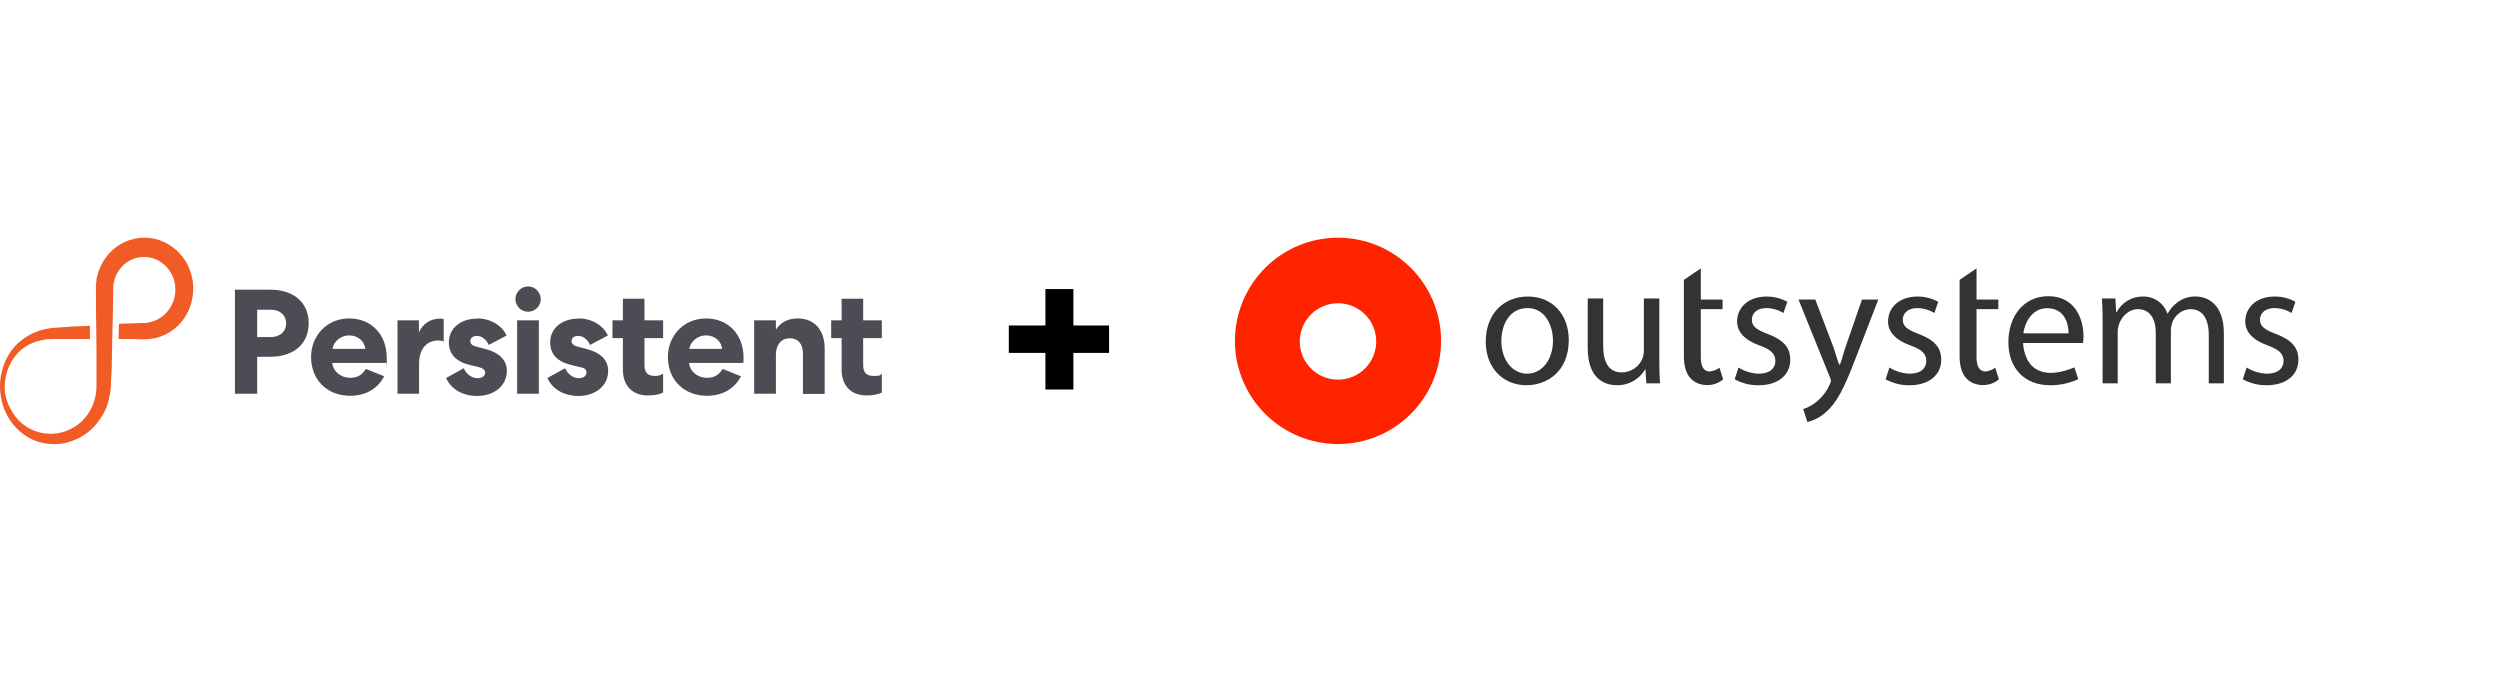
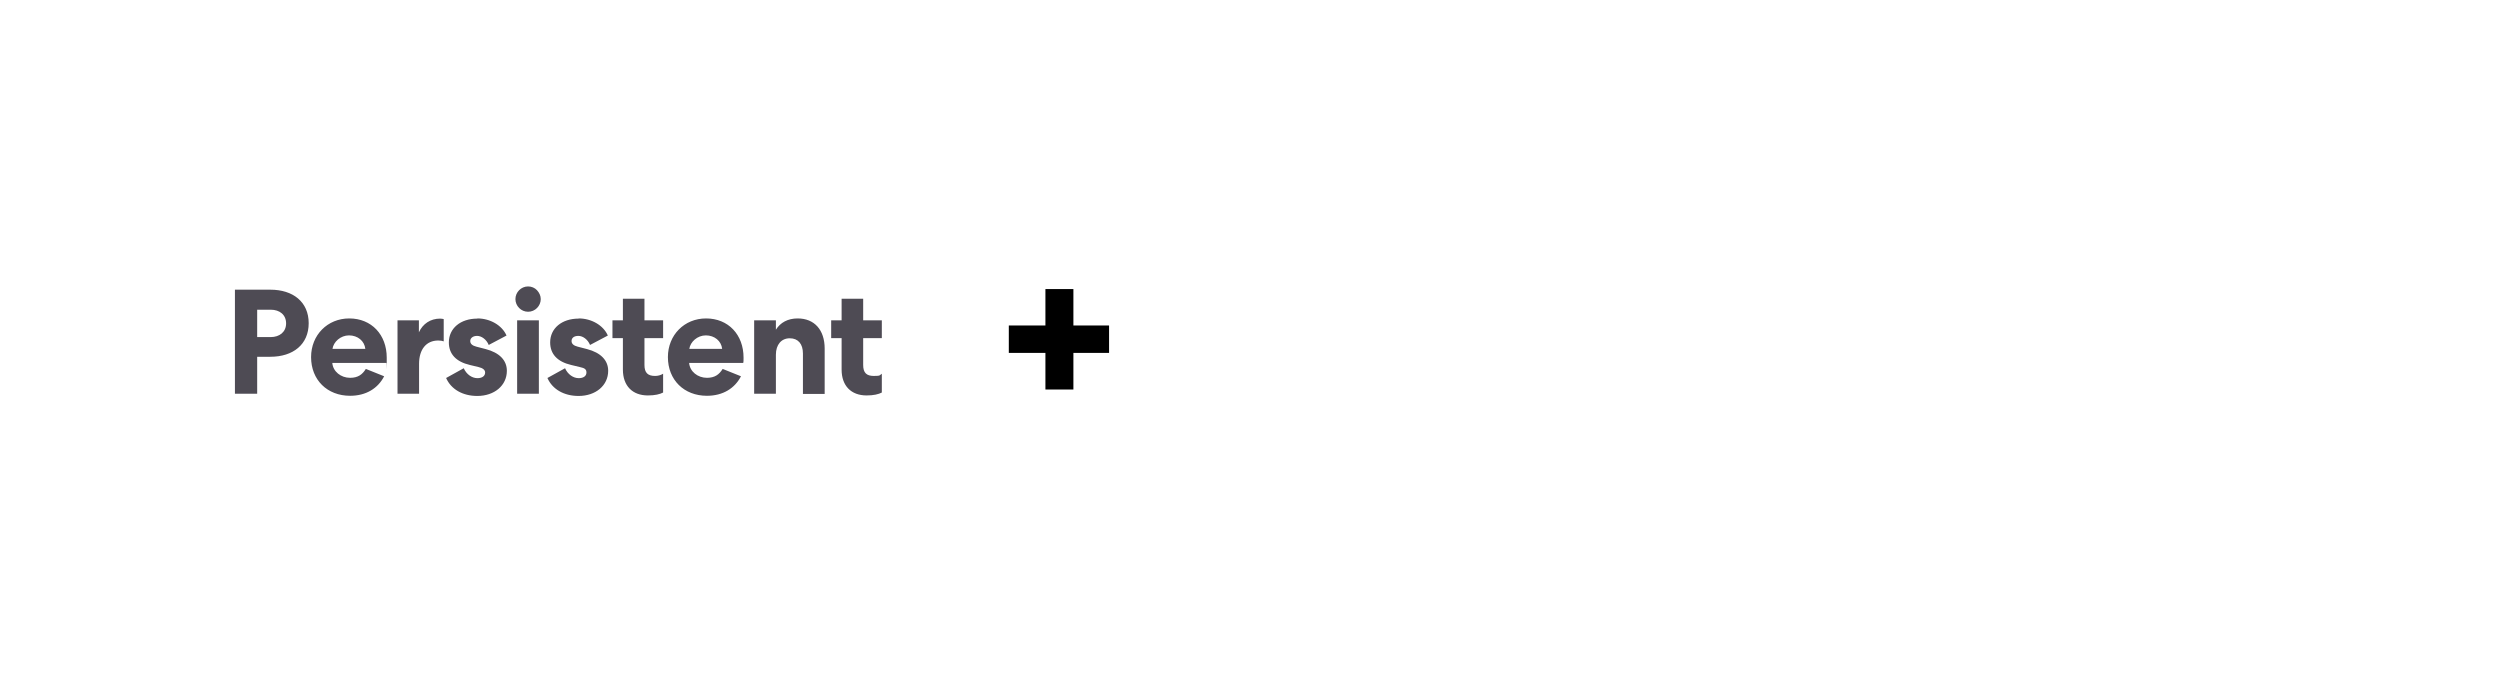
<svg xmlns="http://www.w3.org/2000/svg" width="700" height="190" viewBox="0 0 700 190" fill="none">
  <g clip-path="url(#clip0_24649_185)">
    <path d="M292.718 109.063V98.812H282.467V91.136H292.718V80.938H300.552V91.136H310.54V98.812H300.552V109.063H292.718Z" fill="black" />
    <path fill-rule="evenodd" clip-rule="evenodd" d="M133.68 89.161C137.226 89.161 140.58 91.078 141.826 93.953L136.843 96.589C136.22 95.055 134.83 94.049 133.584 94.049C132.482 94.049 131.668 94.624 131.668 95.487C131.668 96.253 132.243 96.78 133.393 97.068L135.98 97.739C139.861 98.745 141.922 100.901 141.922 103.824C141.922 107.945 138.424 110.868 133.632 110.868C129.559 110.868 126.3 109 124.911 105.837L129.846 103.106C130.613 104.831 132.147 105.885 133.68 105.885C134.974 105.885 135.836 105.31 135.836 104.304C135.836 103.585 135.213 103.058 133.968 102.77L131.572 102.195C127.691 101.285 125.677 99.128 125.677 95.87C125.677 91.941 128.936 89.209 133.632 89.209L133.68 89.161ZM162.048 89.161C165.594 89.161 168.948 91.078 170.194 93.953L165.211 96.589C164.588 95.055 163.198 94.049 161.952 94.049C160.706 94.049 160.036 94.624 160.036 95.487C160.036 96.253 160.611 96.78 161.76 97.068L164.348 97.739C168.229 98.745 170.29 100.901 170.29 103.824C170.29 107.945 166.792 110.868 162 110.868C157.927 110.868 154.668 109 153.279 105.837L158.214 103.106C158.981 104.831 160.515 105.885 162.048 105.885C163.341 105.885 164.204 105.31 164.204 104.304C164.204 103.297 163.581 103.058 162.335 102.77L159.94 102.195C156.058 101.285 154.045 99.128 154.045 95.87C154.045 91.941 157.304 89.209 162 89.209L162.048 89.161ZM97.789 89.161C104.019 89.161 108.284 93.713 108.284 100.135C108.284 106.556 108.284 101.381 108.188 101.62H93.045C93.237 104.016 95.441 105.789 98.028 105.789C100.281 105.789 101.479 104.831 102.437 103.297L107.564 105.358C105.839 108.712 102.533 110.82 98.028 110.82C91.608 110.82 87.103 106.364 87.103 99.991C87.103 93.809 91.703 89.161 97.789 89.161ZM197.7 89.161C203.929 89.161 208.194 93.713 208.194 100.135C208.194 100.853 208.194 101.381 208.098 101.62H192.956C193.147 104.016 195.351 105.789 197.939 105.789C200.191 105.789 201.389 104.831 202.348 103.297L207.475 105.358C205.749 108.712 202.444 110.82 197.939 110.82C191.517 110.82 187.013 106.364 187.013 99.991C187.013 93.809 191.613 89.161 197.7 89.161ZM180.449 83.651V89.688H185.672V94.672H180.449V102.195C180.449 104.399 181.407 105.262 183.42 105.262C184.186 105.262 185.001 105.07 185.672 104.639V109.91C184.761 110.389 183.372 110.725 181.407 110.725C177.094 110.725 174.411 108.041 174.411 103.489V94.672H171.488V89.688H174.411V83.651H180.449ZM241.689 83.651V89.688H246.912V94.672H241.689V102.195C241.689 104.399 242.647 105.262 244.66 105.262C246.672 105.262 246.241 105.07 246.912 104.639V109.91C246.001 110.389 244.612 110.725 242.647 110.725C238.334 110.725 235.651 108.041 235.651 103.489V94.672H232.728V89.688H235.651V83.651H241.689ZM75.699 81.111C82.024 81.111 86.432 84.513 86.432 90.503C86.432 96.445 82.072 99.895 75.699 99.895H72.009V110.245H65.78V81.111H75.699ZM123.186 89.209C123.665 89.209 124.096 89.305 124.24 89.353V95.582C123.905 95.439 123.33 95.343 122.707 95.343C119.352 95.343 117.34 97.835 117.34 101.86V110.245H111.302V89.688H117.292V93.043C118.394 90.647 120.55 89.209 123.234 89.209H123.186ZM150.883 89.688V110.245H144.797V89.688H150.883ZM223.336 89.161C228.032 89.161 230.907 92.372 230.907 97.595V110.293H224.821V98.985C224.821 96.301 223.479 94.72 221.132 94.72C218.783 94.72 217.25 96.493 217.25 99.32V110.245H211.164V89.688H217.25V92.324C218.496 90.311 220.604 89.161 223.336 89.161ZM97.741 93.905C95.345 93.905 93.38 95.726 93.093 97.691H102.293C102.054 95.487 100.185 93.905 97.693 93.905H97.741ZM197.652 93.905C195.255 93.905 193.291 95.726 193.004 97.691H202.204C201.964 95.487 200.095 93.905 197.604 93.905H197.652ZM75.794 86.717H72.009V94.384H75.794C78.286 94.384 80.107 92.947 80.107 90.551C80.107 88.155 78.334 86.717 75.794 86.717ZM147.864 80.201C148.822 80.201 149.732 80.584 150.356 81.255C150.979 81.926 151.41 82.788 151.41 83.746C151.41 85.663 149.828 87.292 147.864 87.292C145.9 87.292 144.318 85.663 144.318 83.746C144.318 81.83 145.9 80.201 147.864 80.201Z" fill="#4E4B54" />
-     <path fill-rule="evenodd" clip-rule="evenodd" d="M53.369 76.175C52.746 74.306 51.787 72.581 50.494 71.144C49.2 69.706 47.618 68.556 45.893 67.742C42.443 66.16 38.37 66.16 34.968 67.742C31.518 69.275 28.834 72.342 27.588 75.984C27.301 76.894 27.061 77.804 26.966 78.763C26.822 79.721 26.822 80.68 26.87 81.59V87.005C26.918 87.005 27.014 97.834 27.014 97.834V103.249C27.014 104.16 27.014 105.07 27.014 105.981C27.014 106.412 27.014 106.891 27.014 107.322C27.014 107.754 27.014 108.185 27.014 108.616C26.966 109.479 26.87 110.341 26.678 111.204C26.486 112.066 26.199 112.929 25.863 113.695C25.145 115.325 24.09 116.81 22.845 118.008C20.257 120.404 16.711 121.746 13.213 121.41C11.488 121.314 9.763 120.787 8.229 119.973C6.696 119.158 5.306 117.96 4.252 116.523C3.725 115.804 3.246 115.085 2.815 114.27C2.383 113.456 2.048 112.641 1.808 111.779C1.281 110.054 1.185 108.233 1.425 106.508C1.569 105.645 1.76 104.783 2 103.968C2.288 103.153 2.623 102.339 3.006 101.62C3.39 100.853 3.869 100.182 4.396 99.559C4.923 98.936 5.45 98.362 6.073 97.834C8.517 95.822 11.727 94.911 14.986 94.911C18.388 94.911 21.79 94.959 25.193 94.911V91.222C21.79 91.317 18.388 91.509 14.986 91.797C13.117 91.94 11.248 92.419 9.475 93.186C8.613 93.57 7.75 94.049 6.984 94.576C6.217 95.103 5.45 95.678 4.779 96.349C4.108 97.02 3.486 97.739 2.958 98.505C2.431 99.272 1.952 100.087 1.569 100.949C0.802 102.674 0.275 104.495 0.083 106.412C-0.108 108.329 0.035 110.293 0.467 112.21C0.898 114.127 1.713 115.996 2.815 117.673C3.917 119.35 5.402 120.835 7.127 121.985C8.852 123.135 10.865 123.902 12.925 124.19C13.165 124.238 13.453 124.285 13.692 124.285C13.932 124.285 14.219 124.333 14.459 124.333C14.746 124.333 14.986 124.333 15.274 124.333C15.561 124.333 15.801 124.333 16.088 124.333C17.142 124.285 18.244 124.094 19.251 123.758C20.305 123.471 21.311 123.04 22.27 122.56C23.228 122.033 24.138 121.41 25.001 120.739C26.678 119.302 28.068 117.529 29.122 115.516C29.266 115.277 29.361 114.989 29.505 114.75C29.601 114.51 29.745 114.222 29.841 113.983C30.032 113.456 30.224 112.929 30.368 112.354C30.655 111.252 30.847 110.149 30.991 108.999C30.991 108.424 31.087 107.897 31.087 107.322V106.603L31.134 105.933L31.278 103.201L31.374 97.787L31.614 86.957L31.709 81.542V80.871V80.728V80.632V80.392C31.709 80.105 31.757 79.769 31.805 79.482C31.901 78.907 32.045 78.332 32.237 77.757C32.62 76.654 33.291 75.6 34.057 74.738C34.824 73.875 35.783 73.156 36.885 72.677C37.939 72.198 39.089 71.958 40.287 71.958C41.437 71.958 42.635 72.15 43.689 72.629C44.791 73.108 45.75 73.827 46.612 74.69C47.427 75.6 48.098 76.654 48.529 77.804C48.96 78.954 49.152 80.248 49.104 81.494C49.056 82.74 48.721 84.034 48.194 85.184C47.618 86.334 46.852 87.388 45.893 88.251C44.935 89.065 43.785 89.688 42.539 90.072C41.916 90.263 41.293 90.359 40.67 90.455H40.431C40.335 90.455 40.287 90.455 40.143 90.455H39.472L38.178 90.503L33.291 90.647L33.195 94.911H38.131C38.131 94.959 39.424 95.007 39.424 95.007H40.095H40.814C41.772 95.007 42.683 94.864 43.641 94.624C45.51 94.192 47.235 93.33 48.769 92.132C50.302 90.934 51.548 89.401 52.458 87.628C54.279 84.13 54.615 79.913 53.369 76.175Z" fill="#F15B25" />
-     <path fill-rule="evenodd" clip-rule="evenodd" d="M363.99 96.716C364.278 99.442 365.6 101.954 367.683 103.735C369.764 105.516 372.45 106.43 375.185 106.289C377.921 106.149 380.499 104.965 382.388 102.98C384.277 100.995 385.335 98.361 385.343 95.62C385.343 92.778 384.216 90.053 382.208 88.044C380.201 86.035 377.478 84.906 374.64 84.906C371.801 84.906 369.078 86.035 367.071 88.044C365.064 90.053 363.936 92.778 363.936 95.62C363.936 95.988 363.954 96.355 363.99 96.716ZM345.778 95.444C345.778 87.783 348.819 80.435 354.231 75.017C359.644 69.599 366.986 66.555 374.641 66.555C382.295 66.555 389.636 69.599 395.05 75.017C400.462 80.435 403.503 87.783 403.503 95.444C403.503 103.106 400.462 110.454 395.05 115.872C389.636 121.29 382.295 124.333 374.641 124.333C366.986 124.333 359.644 121.29 354.231 115.872C348.819 110.454 345.778 103.106 345.778 95.444Z" fill="#FF2400" />
-     <path d="M439.252 95.25C439.252 104.036 433.16 107.865 427.409 107.865C420.974 107.865 416.01 103.153 416.01 95.642C416.01 87.69 421.218 83.028 427.802 83.028C434.633 83.028 439.252 87.983 439.252 95.25ZM420.382 95.496C420.382 100.699 423.38 104.626 427.607 104.626C431.735 104.626 434.83 100.748 434.83 95.4C434.83 91.373 432.813 86.267 427.705 86.267C422.594 86.267 420.382 90.982 420.382 95.496ZM464.61 100.845C464.61 103.301 464.656 105.464 464.805 107.326H460.972L460.727 103.447H460.628C459.826 104.814 458.676 105.944 457.295 106.72C455.915 107.497 454.352 107.892 452.769 107.865C449.032 107.865 444.561 105.805 444.561 97.456V83.568H448.886V96.723C448.886 101.239 450.262 104.281 454.194 104.281C455.424 104.26 456.621 103.876 457.635 103.178C458.649 102.479 459.435 101.497 459.894 100.354C460.154 99.648 460.287 98.901 460.285 98.146V83.568H464.61V100.847V100.845ZM486.781 102.907C488.493 103.978 490.461 104.574 492.48 104.63C495.624 104.63 497.102 103.059 497.102 101.096C497.102 99.034 495.876 97.904 492.68 96.727C488.404 95.205 486.39 92.849 486.39 90.001C486.39 86.173 489.487 83.032 494.598 83.032C496.64 83.012 498.653 83.52 500.443 84.505L499.364 87.647C497.9 86.745 496.217 86.269 494.499 86.271C491.942 86.271 490.517 87.744 490.517 89.512C490.517 91.475 491.942 92.357 495.04 93.537C499.167 95.107 501.277 97.168 501.277 100.704C501.277 104.875 498.036 107.871 492.384 107.871C490.051 107.898 487.748 107.323 485.702 106.199L486.781 102.907ZM529.042 102.907C530.754 103.978 532.722 104.572 534.742 104.63C537.885 104.63 539.364 103.059 539.364 101.096C539.364 99.034 538.135 97.904 534.942 96.727C530.668 95.205 528.654 92.849 528.654 90.001C528.654 86.173 531.748 83.032 536.857 83.032C538.9 83.012 540.914 83.519 542.705 84.505L541.624 87.647C540.162 86.745 538.476 86.269 536.759 86.271C534.203 86.271 532.778 87.744 532.778 89.512C532.778 91.475 534.203 92.357 537.3 93.537C541.428 95.107 543.54 97.168 543.54 100.704C543.54 104.875 540.297 107.871 534.646 107.871C532.313 107.898 530.012 107.323 527.964 106.199L529.042 102.907ZM588.731 89.998C588.731 87.542 588.682 85.529 588.536 83.57H592.316L592.513 87.396H592.66C593.373 86.043 594.451 84.916 595.772 84.144C597.092 83.372 598.601 82.985 600.129 83.026C601.609 83.011 603.056 83.463 604.264 84.318C605.472 85.173 606.38 86.388 606.86 87.789H606.959C607.617 86.584 608.521 85.53 609.612 84.697C611.117 83.545 612.976 82.955 614.869 83.028C618.015 83.028 622.682 85.09 622.682 93.338V107.326H618.457V93.874C618.457 89.31 616.787 86.562 613.298 86.562C612.146 86.608 611.035 87.01 610.12 87.713C609.205 88.417 608.53 89.386 608.188 90.489C607.962 91.188 607.846 91.915 607.843 92.648V107.327H603.618V93.091C603.618 89.31 601.948 86.562 598.656 86.562C595.954 86.562 593.987 88.723 593.3 90.882C593.058 91.56 592.94 92.276 592.956 92.995V107.326H588.728L588.731 89.998ZM629.062 102.907C630.774 103.978 632.742 104.574 634.763 104.63C637.906 104.63 639.385 103.059 639.385 101.096C639.385 99.034 638.156 97.904 634.963 96.727C630.683 95.201 628.669 92.845 628.669 89.998C628.669 86.17 631.765 83.028 636.875 83.028C638.918 83.008 640.932 83.516 642.722 84.501L641.641 87.643C640.179 86.742 638.493 86.265 636.776 86.267C634.222 86.267 632.796 87.739 632.796 89.508C632.796 91.471 634.222 92.354 637.317 93.533C641.441 95.104 643.556 97.167 643.556 100.701C643.556 104.871 640.312 107.865 634.663 107.865C632.329 107.893 630.028 107.318 627.98 106.195L629.062 102.909V102.907ZM521.359 83.862L516.64 97.48C516.052 99.202 515.561 101.447 515.117 102.123H515.02C514.628 101.447 514.037 99.15 513.496 97.584L508.288 83.862H503.571L512.368 105.607C512.52 105.94 512.62 106.298 512.66 106.662C512.607 107.013 512.491 107.351 512.317 107.659C511.496 109.519 510.251 111.16 508.681 112.45C507.566 113.385 506.282 114.098 504.899 114.549L506.072 118.16C508.018 117.689 509.811 116.732 511.285 115.378C514.234 112.827 516.346 108.8 519.442 100.65L525.929 83.862H521.359ZM583.228 96.039C583.344 95.402 583.392 94.757 583.376 94.111C583.376 89.732 581.307 82.936 573.524 82.936C566.58 82.936 562.344 88.618 562.344 95.802C562.344 102.985 566.732 107.867 574.066 107.867C576.778 107.89 579.459 107.307 581.913 106.157L580.833 102.871C577.207 104.344 574.498 104.639 572.471 104.254C571.646 104.084 570.853 103.785 570.121 103.369C566.916 101.405 566.529 97.177 566.484 96.292L566.478 96.035L583.228 96.039ZM573.18 86.296C578.056 86.296 579.238 90.624 579.189 93.331H566.532C566.876 90.624 568.797 86.296 573.18 86.296ZM481.447 102.952C480.657 103.535 479.729 103.902 478.756 104.021C477.259 103.998 476.227 102.963 476.227 100.061V86.565H482.322V83.862H476.227V75.141L471.486 78.364V99.809C471.486 102.607 472.186 104.718 473.414 105.993C474.11 106.724 474.993 107.257 475.964 107.533C477.074 107.87 478.249 107.928 479.385 107.701C480.521 107.474 481.584 106.97 482.479 106.233L481.447 102.95V102.952ZM558.675 102.952C557.88 103.534 556.948 103.902 555.972 104.021C554.476 103.998 553.431 102.963 553.431 100.061V86.565H559.526V83.862H553.431V75.141L548.692 78.366V99.811C548.692 102.609 549.401 104.72 550.629 105.994C551.329 106.726 552.212 107.258 553.188 107.535C554.296 107.872 555.471 107.929 556.608 107.702C557.745 107.476 558.808 106.972 559.703 106.235L558.675 102.952Z" fill="#333333" />
  </g>
  <defs>
    <clipPath id="clip0_24649_185">
      <rect width="643.556" height="80" fill="white" transform="translate(0 55)" />
    </clipPath>
  </defs>
</svg>